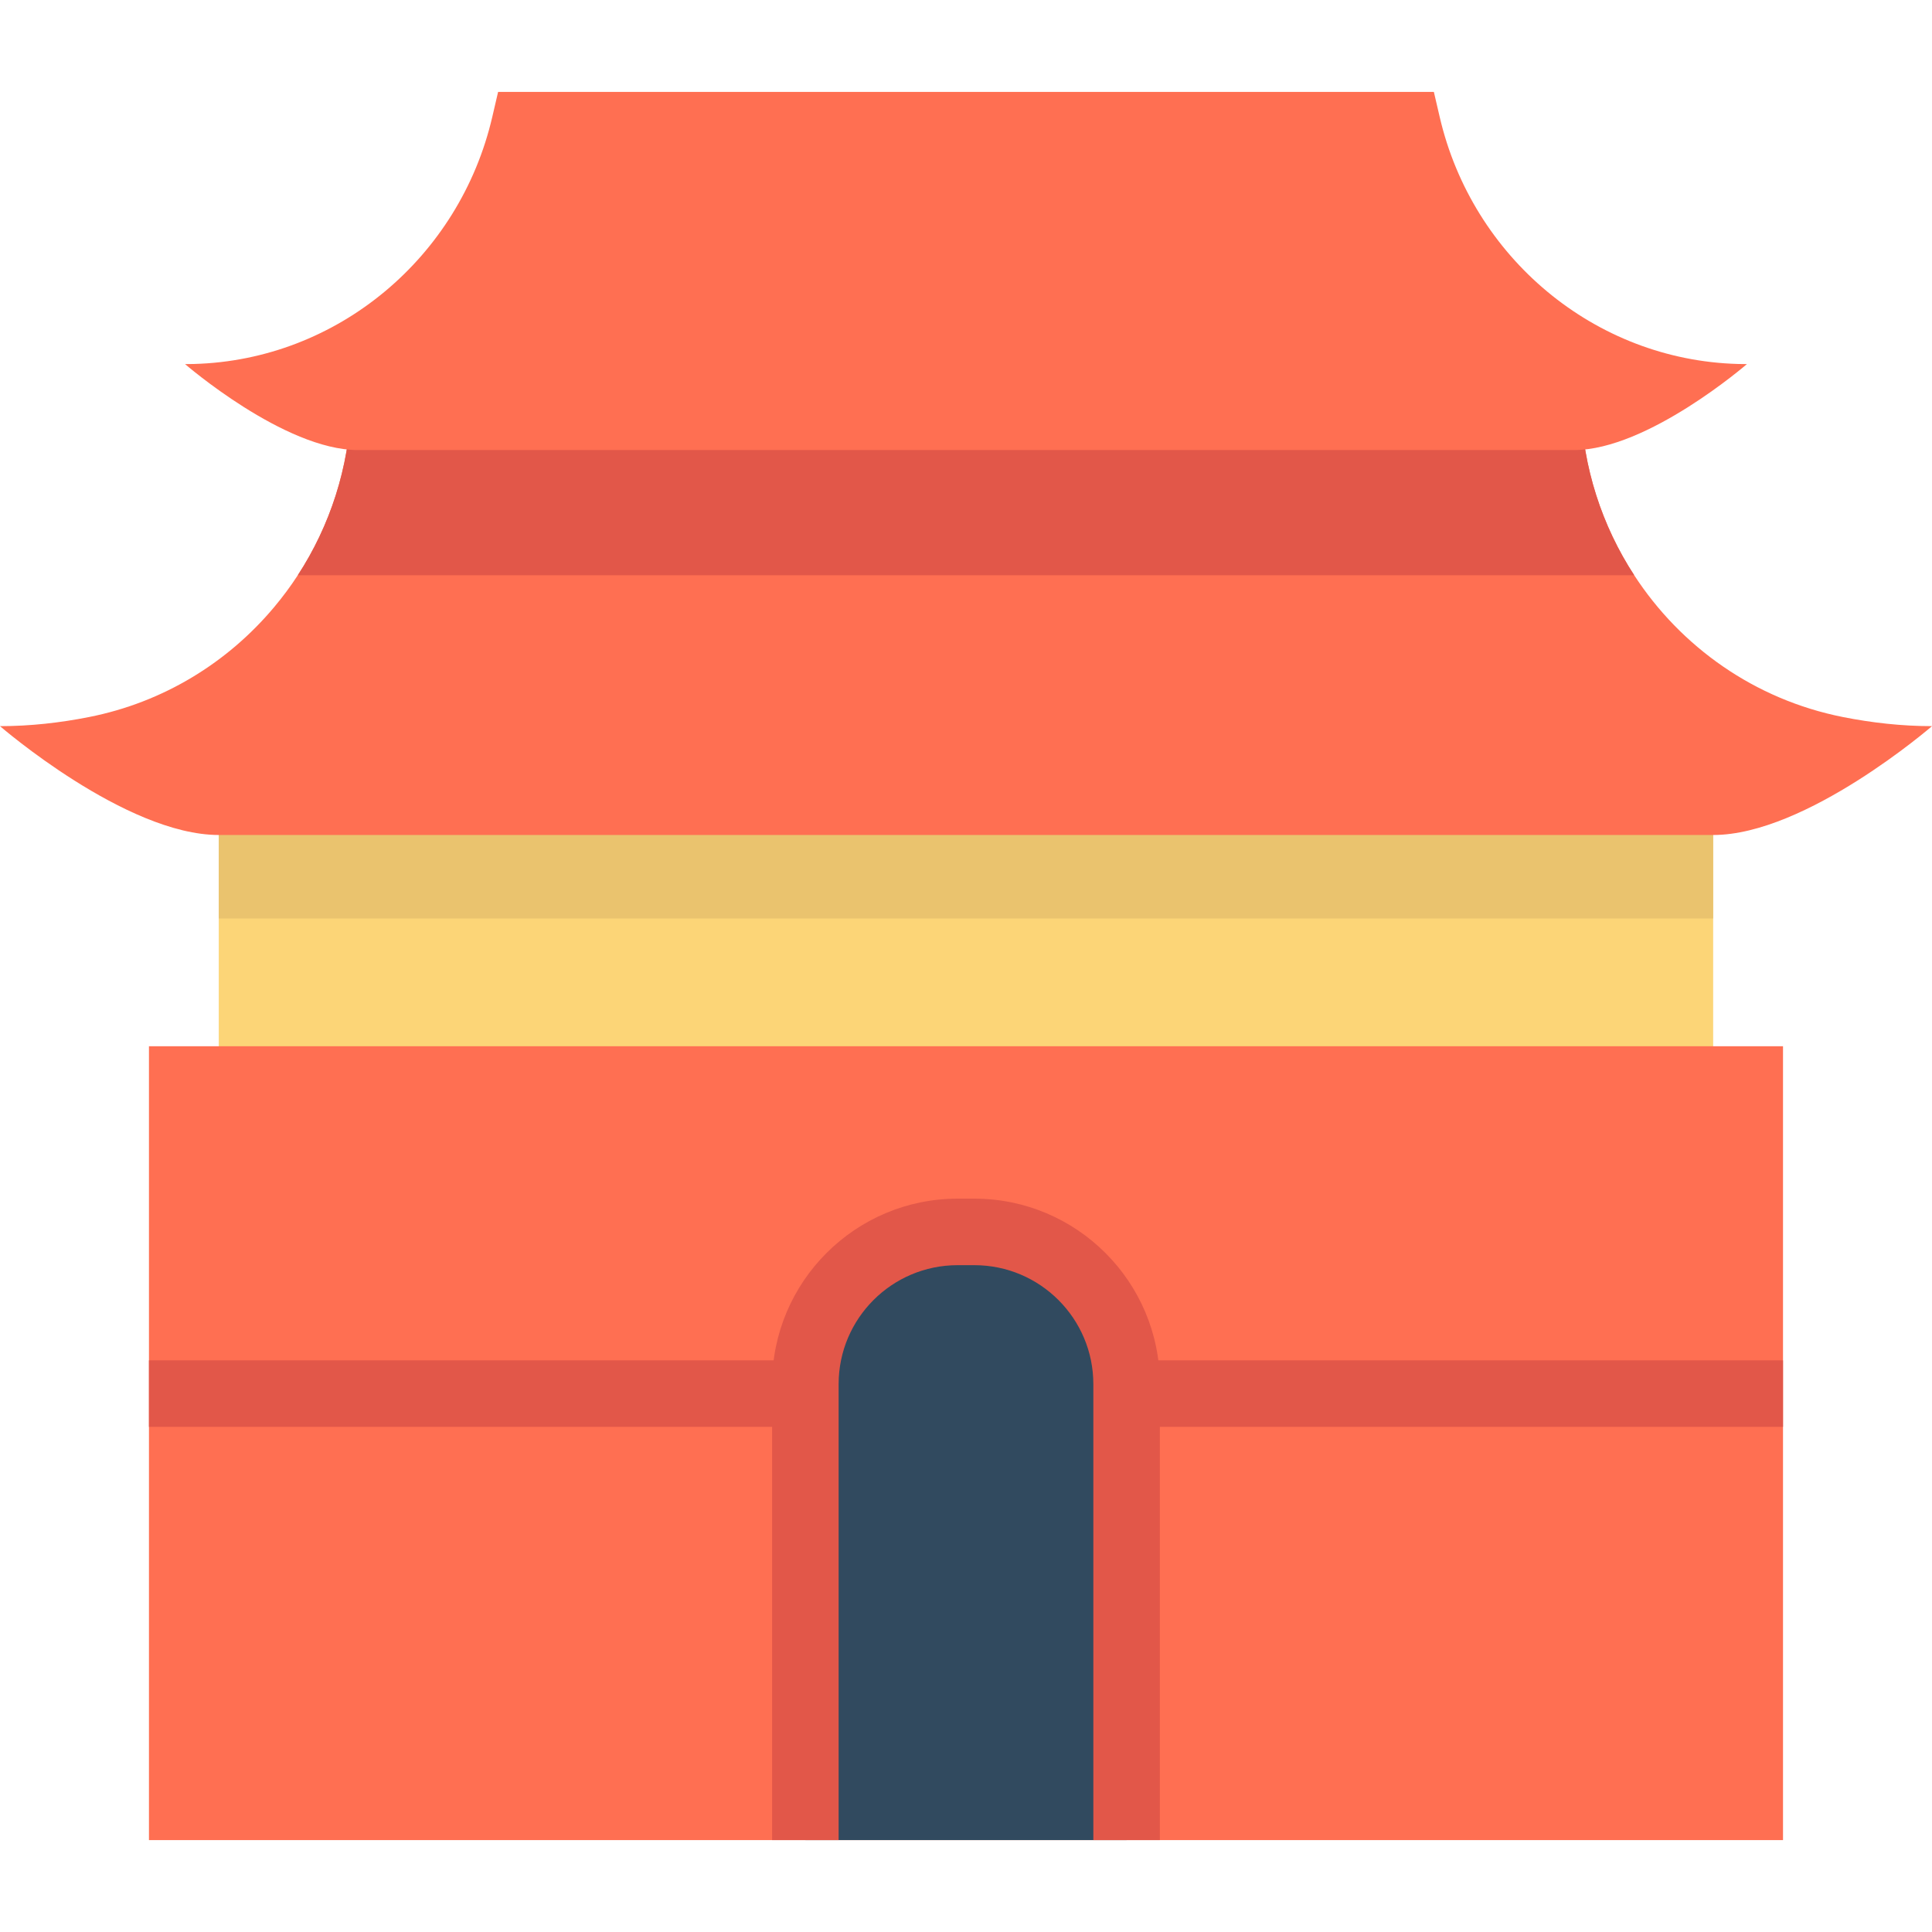
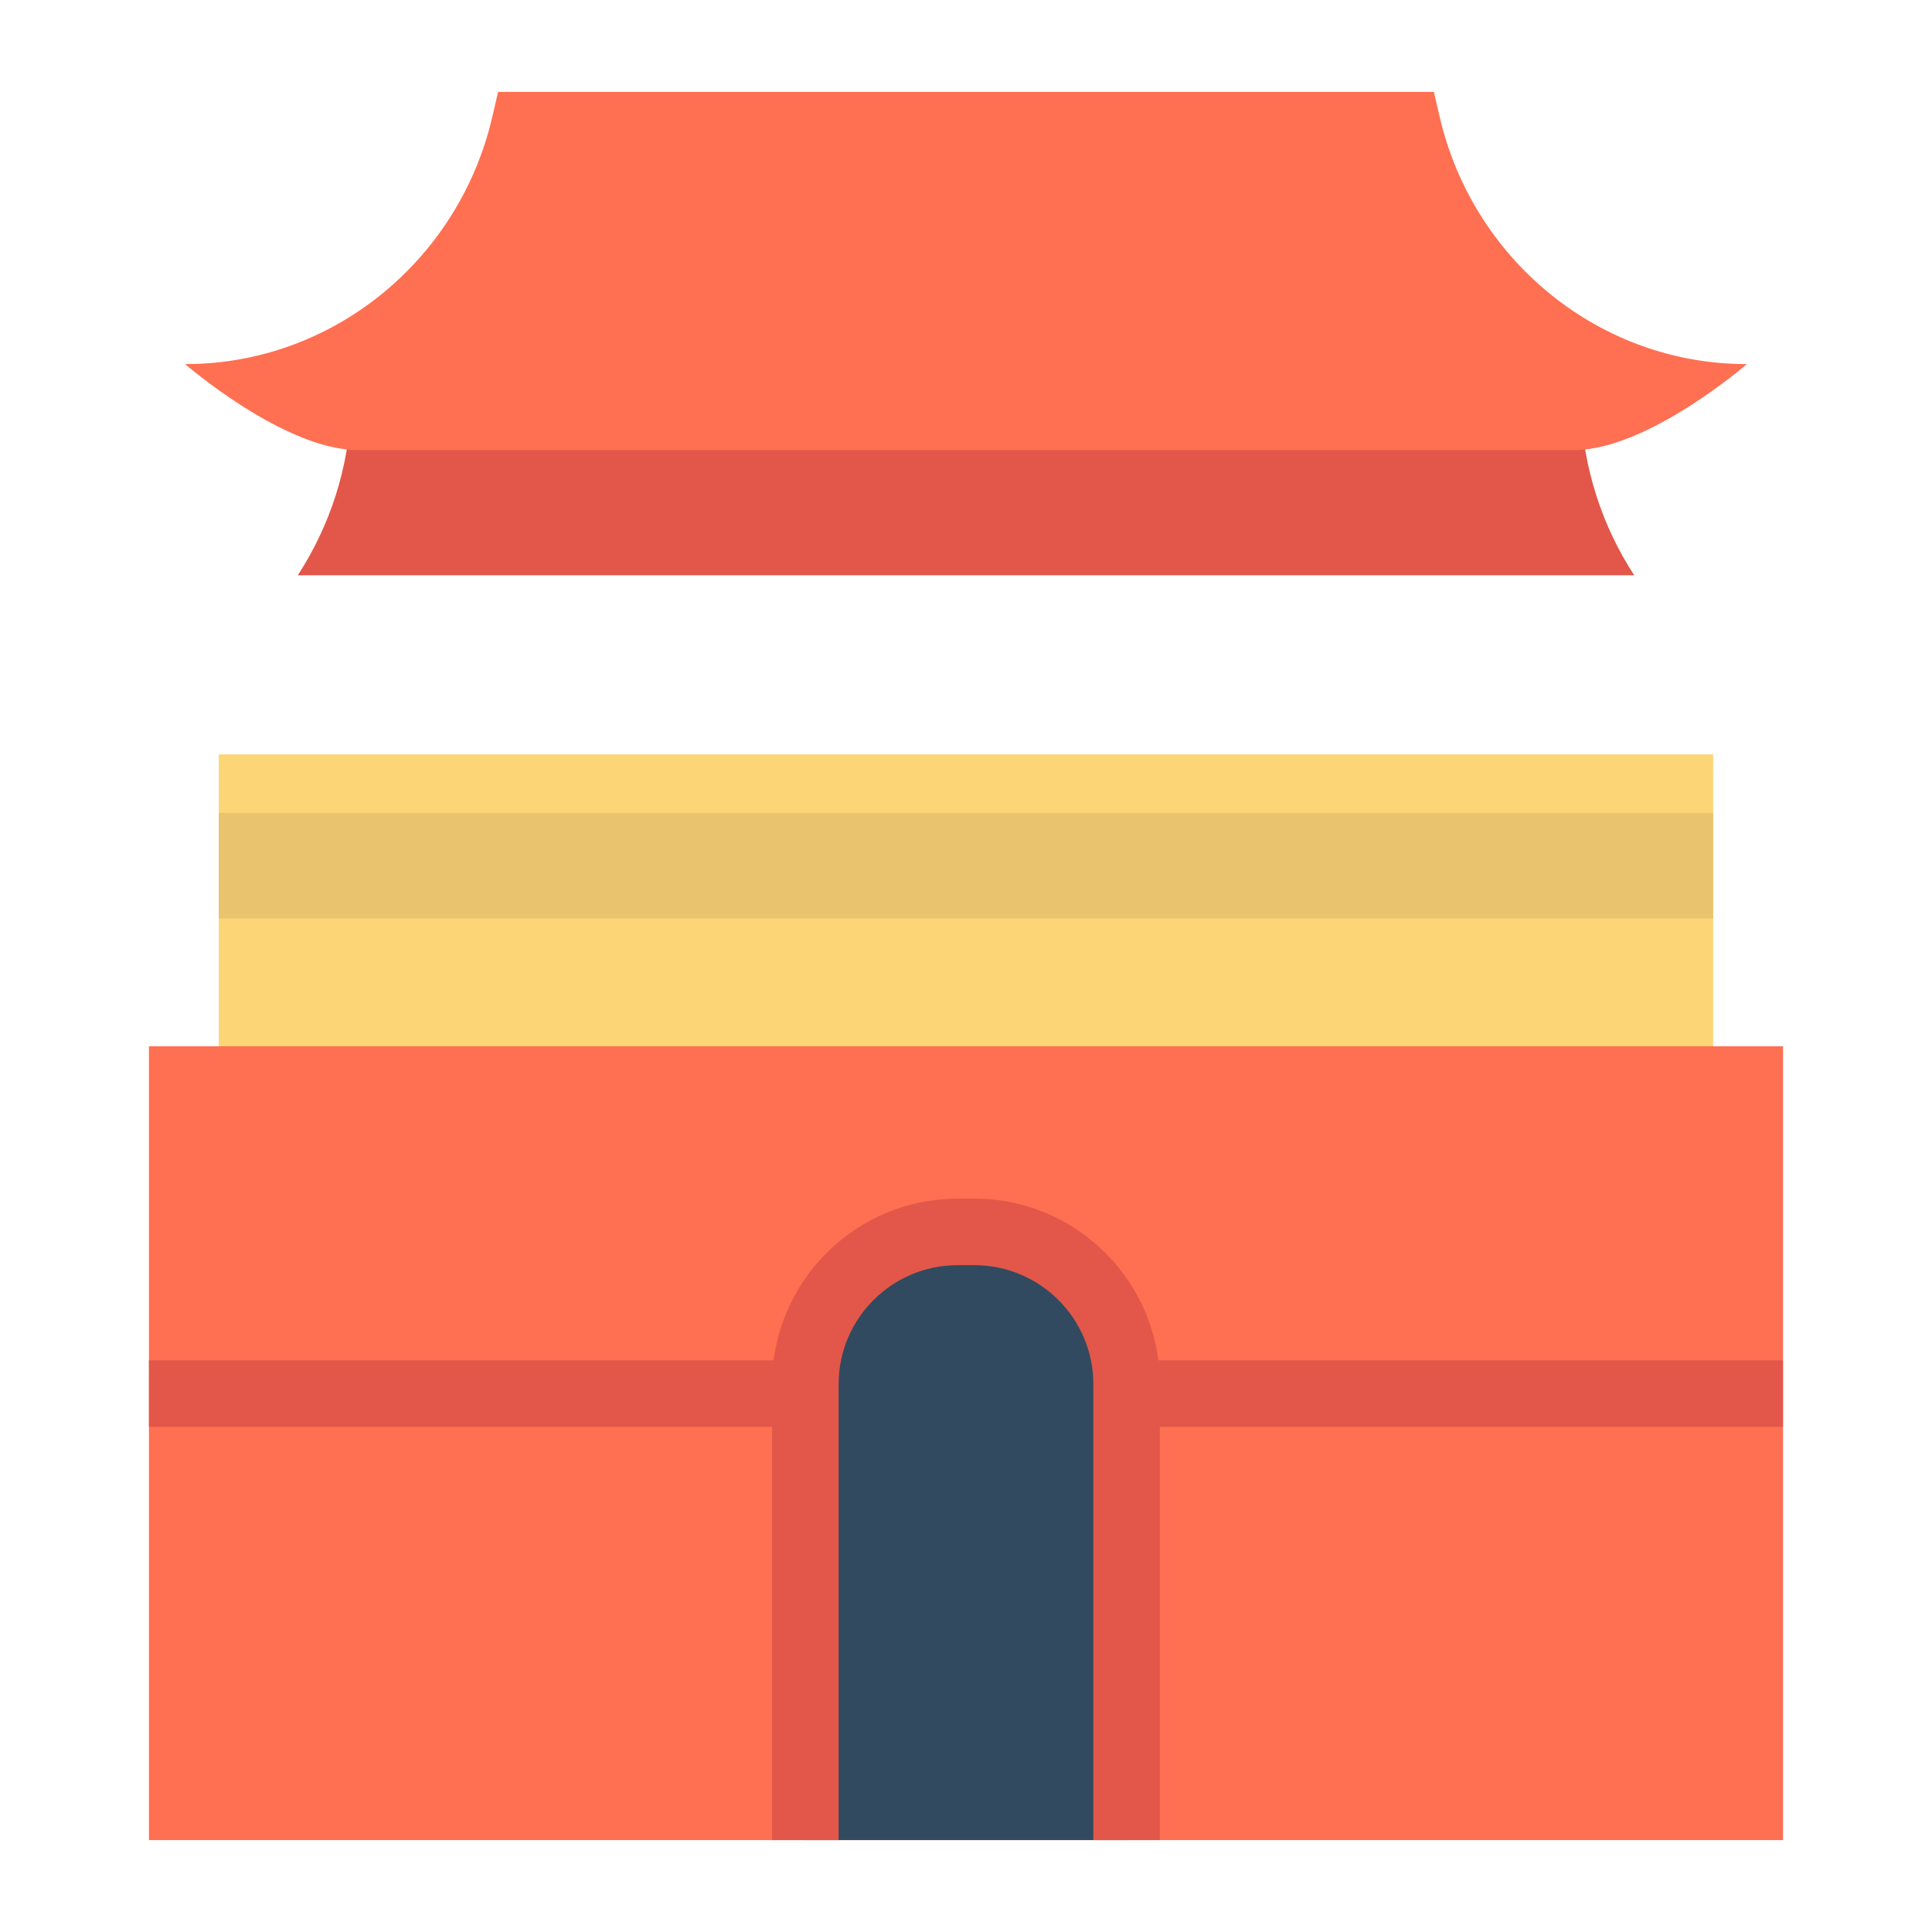
<svg xmlns="http://www.w3.org/2000/svg" version="1.1" id="Layer_1" x="0px" y="0px" viewBox="0 0 512 512" style="enable-background:new 0 0 512 512;" xml:space="preserve">
  <rect x="57.977" y="199.912" style="fill:#FCD577;" width="396.028" height="98.728" />
  <rect x="39.475" y="277.266" style="fill:#FF6F52;" width="433.042" height="210.381" />
  <rect x="57.977" y="215.411" style="fill:#EAC36E;" width="396.028" height="27.993" />
-   <path style="fill:#FF6F52;" d="M512,192.436c0,0-33.31,28.846-57.99,28.846H57.977C33.31,221.281,0,192.436,0,192.436  c8.061,0,15.998-0.905,23.613-2.418c19.743-3.906,36.771-14.485,49.023-29.106c2.257-2.691,4.352-5.506,6.275-8.458  c8.52-13.071,13.605-28.523,14.15-44.943h325.865c0.545,16.42,5.643,31.872,14.163,44.943  c12.352,18.975,31.921,32.926,55.286,37.564C495.99,191.53,503.927,192.436,512,192.436z" />
  <g>
    <path style="fill:#E25749;" d="M433.089,152.453H78.912c8.52-13.071,13.605-28.523,14.15-44.943h325.865   C419.472,123.929,424.569,139.382,433.089,152.453z" />
    <rect x="39.474" y="360.506" style="fill:#E25749;" width="433.042" height="17.626" />
  </g>
  <path style="fill:#314A5F;" d="M258.23,326.472h-4.469c-22.273,0-40.329,18.056-40.329,40.329v120.847h85.128V366.801  C298.56,344.528,280.503,326.472,258.23,326.472z" />
  <path style="fill:#E25749;" d="M307.372,487.648h-17.626V366.801c0-17.378-14.138-31.516-31.516-31.516h-4.469  c-17.379,0-31.516,14.138-31.516,31.516v120.847h-17.626V366.801c0-27.098,22.045-49.142,49.142-49.142h4.469  c27.098,0,49.142,22.045,49.142,49.142V487.648z" />
  <path style="fill:#FF6F52;" d="M417.158,119.266c19.485,0,45.789-22.776,45.789-22.776c-0.792,0-1.582-0.011-2.369-0.033  c-38.076-1.046-70.4-28.322-79.035-65.422l-1.556-6.683H255.996H132.004l-1.556,6.683c-8.635,37.099-40.959,64.376-79.035,65.422  c-0.788,0.021-1.578,0.033-2.369,0.033c0,0,26.305,22.776,45.789,22.776" />
  <g>
</g>
  <g>
</g>
  <g>
</g>
  <g>
</g>
  <g>
</g>
  <g>
</g>
  <g>
</g>
  <g>
</g>
  <g>
</g>
  <g>
</g>
  <g>
</g>
  <g>
</g>
  <g>
</g>
  <g>
</g>
  <g>
</g>
</svg>